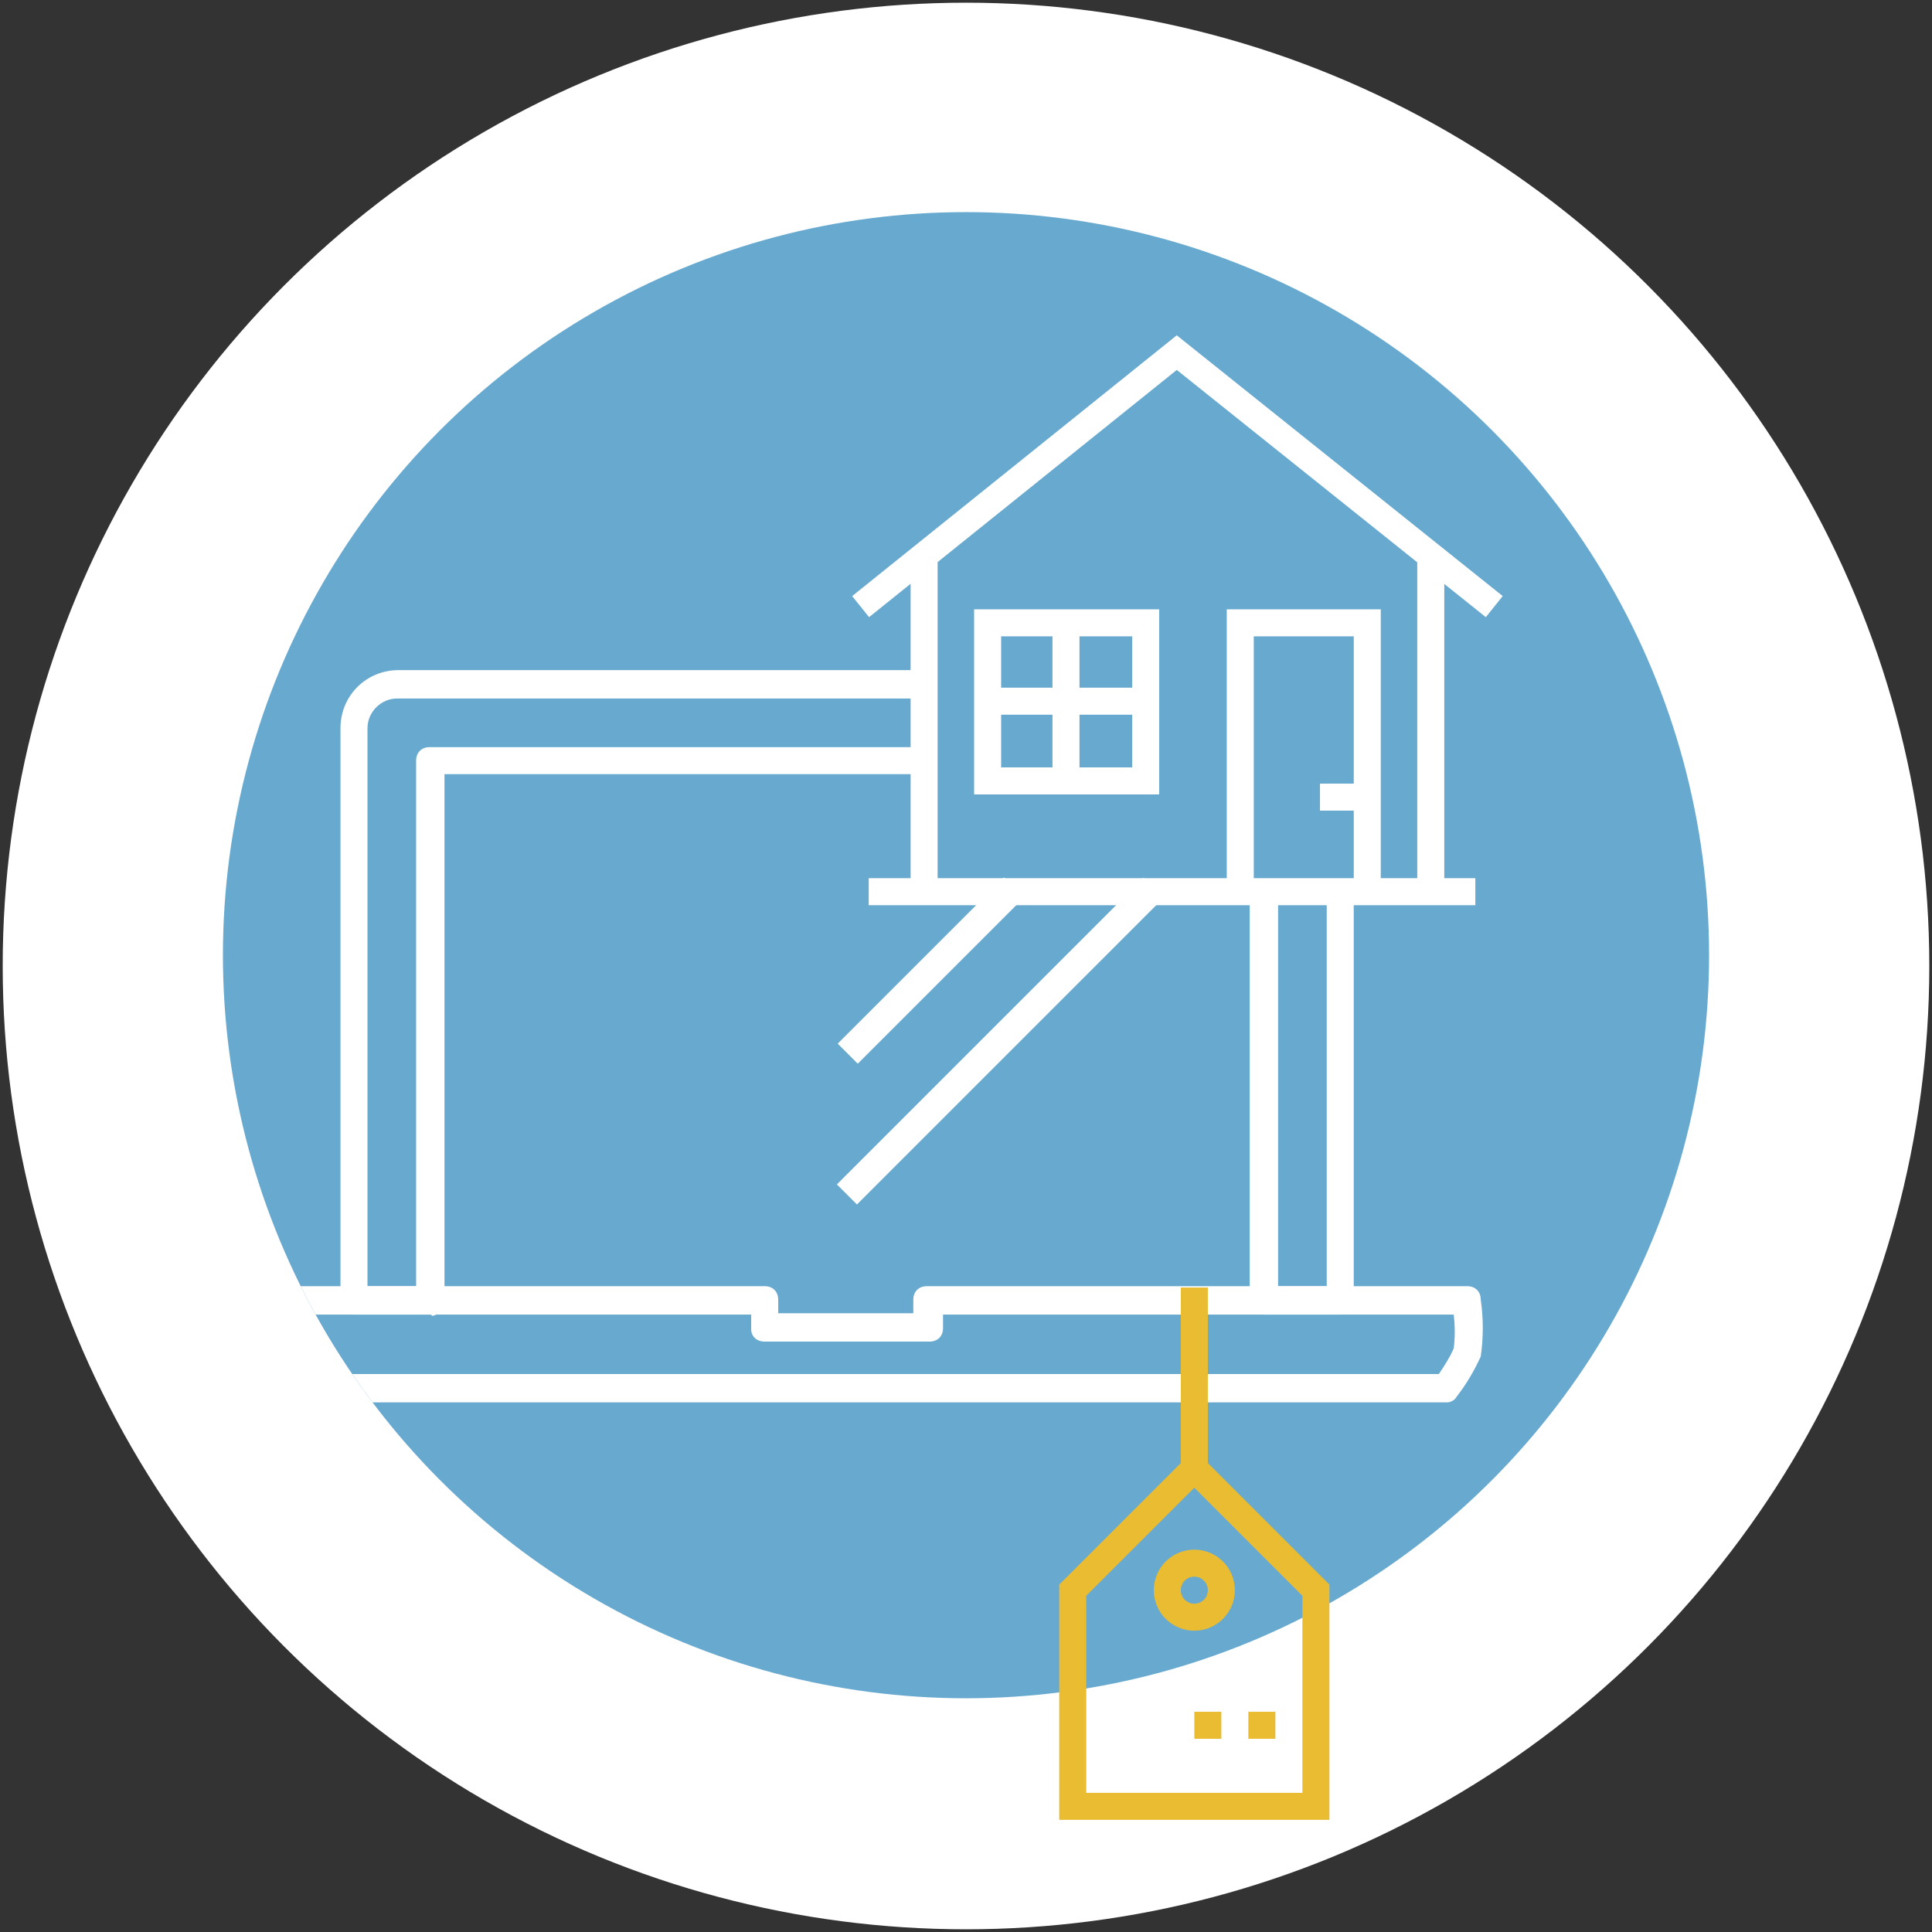
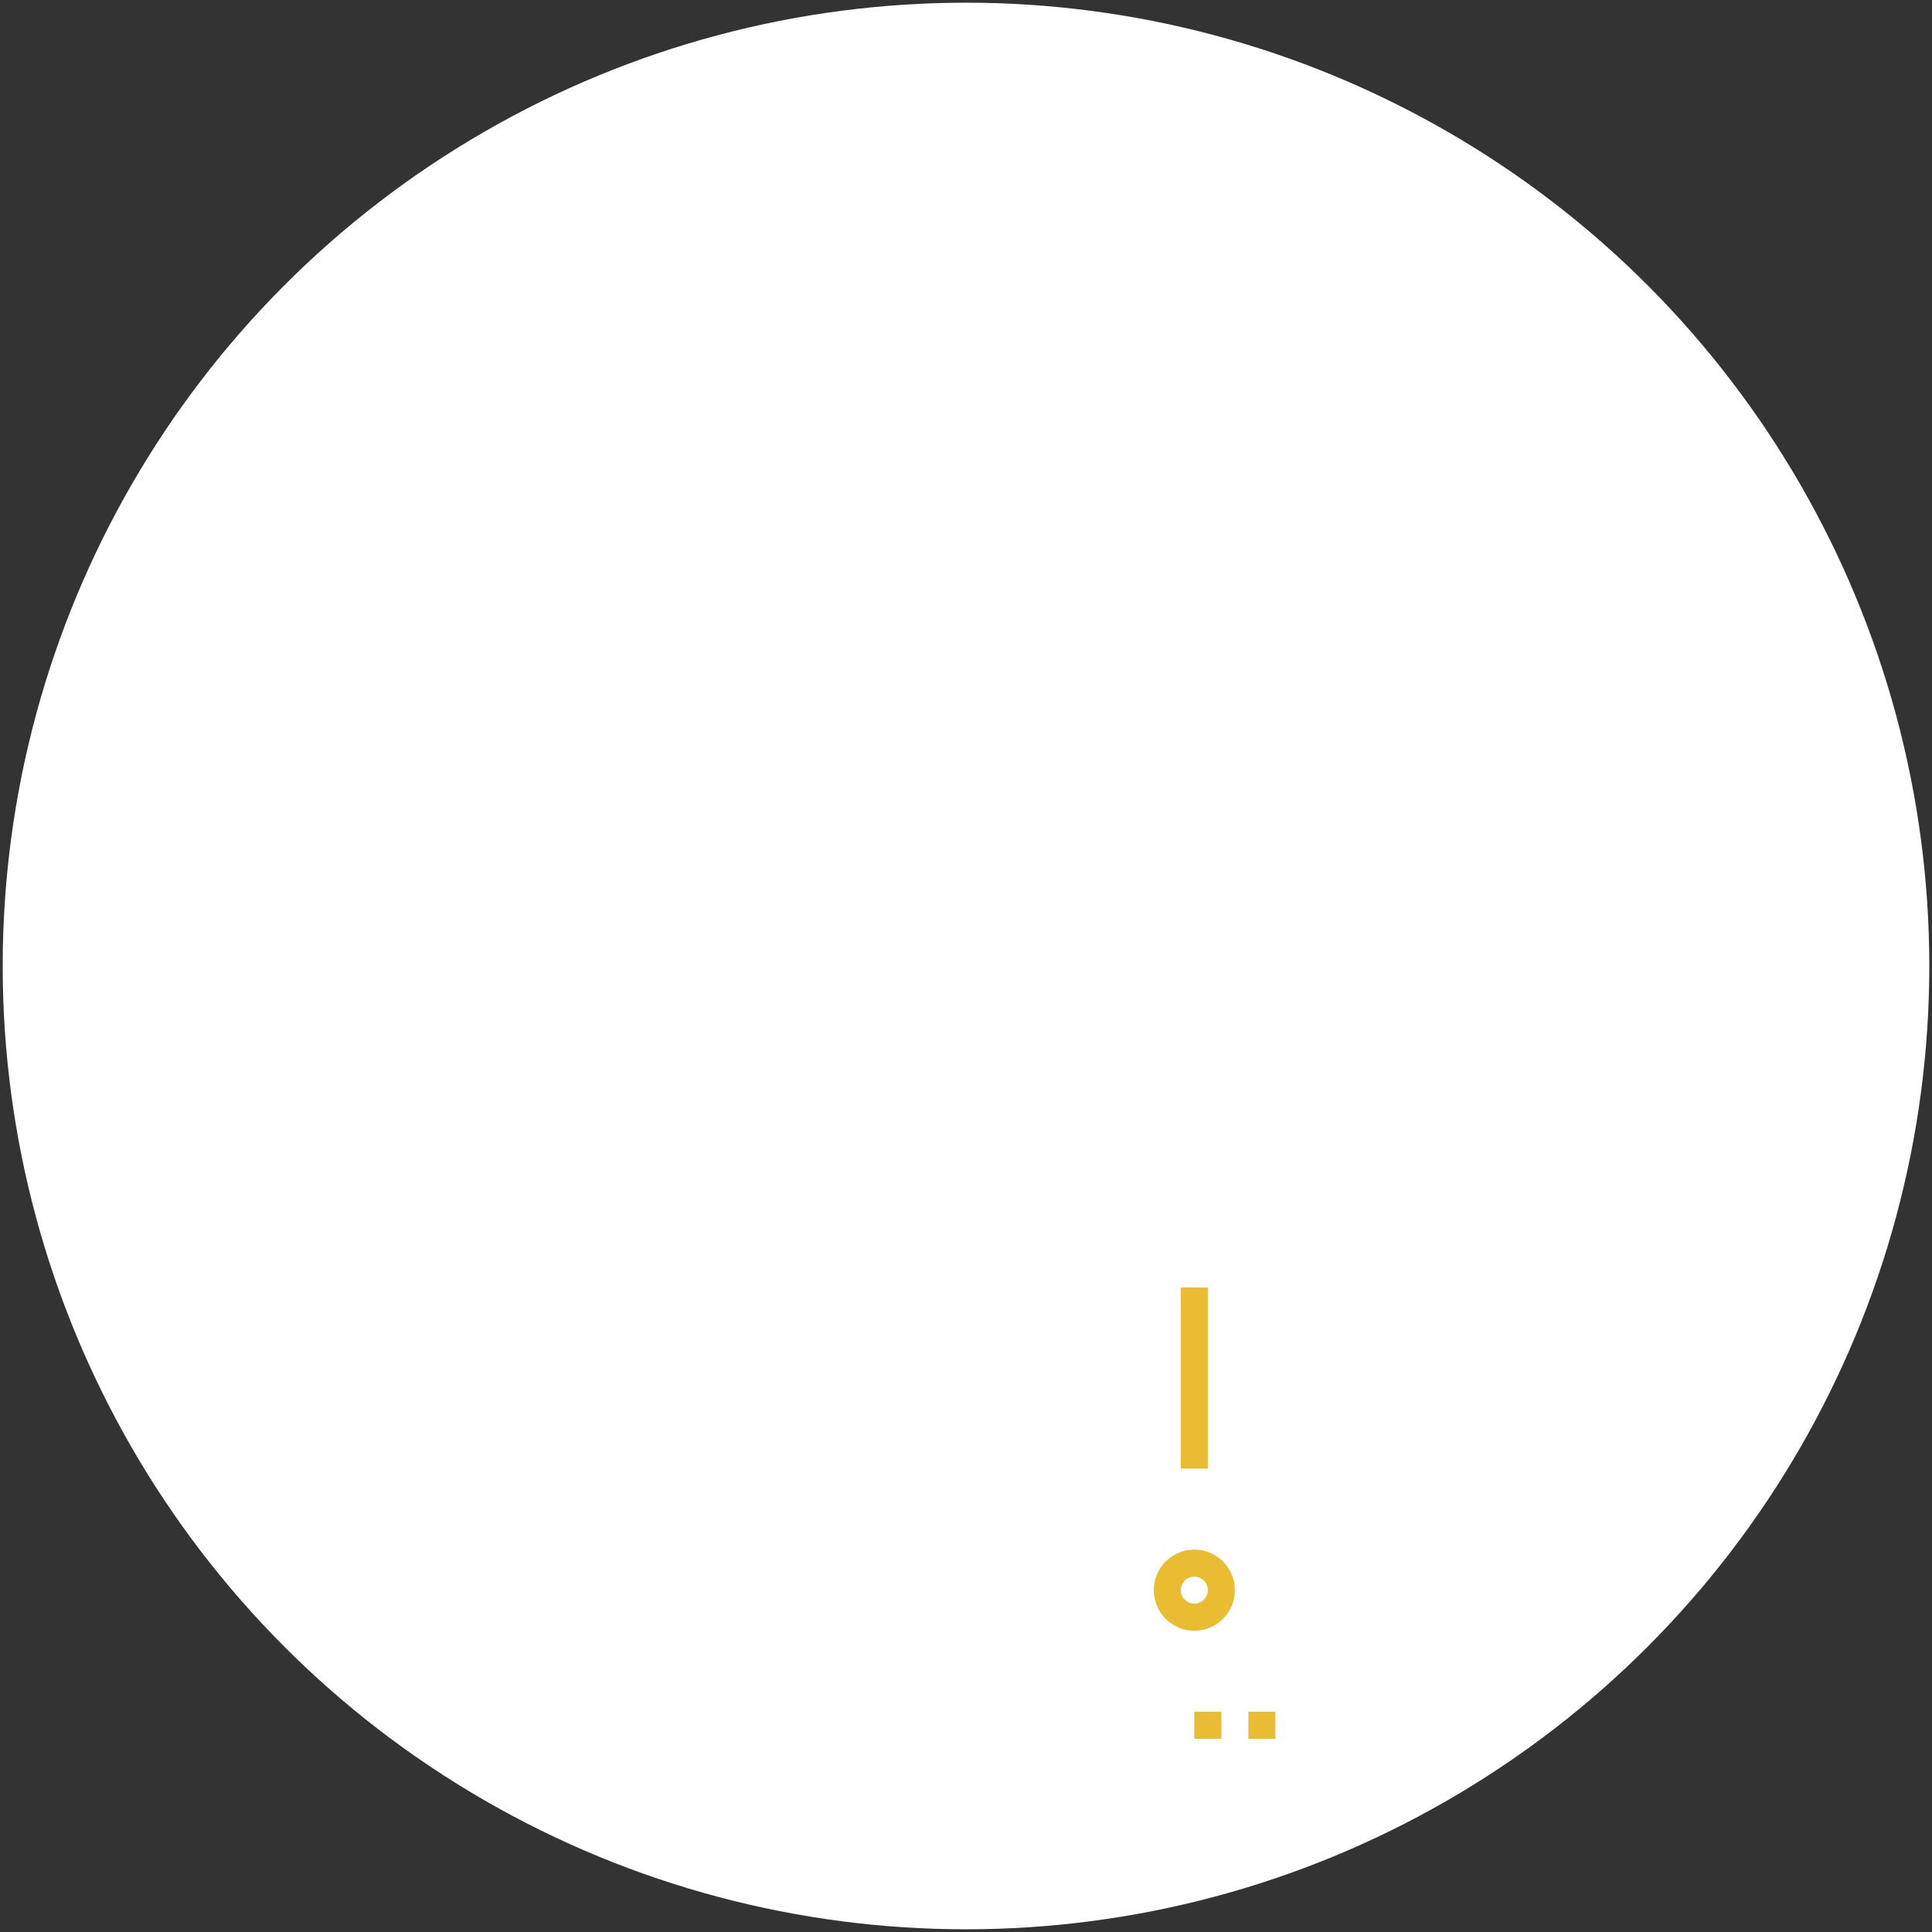
<svg xmlns="http://www.w3.org/2000/svg" xmlns:xlink="http://www.w3.org/1999/xlink" version="1.1" id="Laag_1" x="0px" y="0px" viewBox="0 0 143 143" style="enable-background:new 0 0 143 143;" xml:space="preserve">
  <rect x="0" y="0" width="143" height="143" fill="#333333" stroke="none" />
  <style type="text/css">
	.st0{fill:#FFFFFF;}
	.st1{fill:#67A9CF;}
	.st2{clip-path:url(#SVGID_2_);}
	.st3{fill:none;stroke:#FFFFFF;stroke-width:2;stroke-miterlimit:10;}
	.st4{fill:none;stroke:#E9BC32;stroke-width:2;stroke-miterlimit:10;}
</style>
  <circle class="st0" cx="71.5" cy="71.5" r="71.3" />
-   <circle class="st1" cx="71.5" cy="70.7" r="55" />
  <g>
    <defs>
      <circle id="SVGID_1_" cx="71.5" cy="70.7" r="55" />
    </defs>
    <clipPath id="SVGID_2_">
      <use xlink:href="#SVGID_1_" style="overflow:visible;" />
    </clipPath>
    <g class="st2">
      <path class="st0" d="M107.1,103.8H18.3c-0.3,0-0.7-0.2-0.9-0.4c-0.7-0.9-1.3-1.9-1.8-3c-0.2-1.4-0.2-2.8,0-4.2c0-0.6,0.4-1,1-1    l0,0h40c0.6,0,1,0.4,1,1v1h10v-1c0-0.6,0.4-1,1-1h40c0.6,0,1,0.4,1,1c0.2,1.4,0.2,2.8,0,4.2c-0.5,1.1-1.1,2.1-1.8,3    C107.7,103.6,107.4,103.8,107.1,103.8z M18.8,101.7h87.7c0.4-0.6,0.8-1.2,1.1-1.9c0.1-0.8,0.1-1.6,0-2.5H69.8v1c0,0.6-0.4,1-1,1    H56.6c-0.6,0-1-0.4-1-0.9c0,0,0,0,0-0.1v-1H17.6c-0.1,0.8-0.1,1.6,0,2.5C18,100.5,18.4,101.1,18.8,101.7z" />
      <rect x="60.2" y="70.8" transform="matrix(0.707 -0.707 0.707 0.707 -30.613 69.752)" class="st0" width="17.4" height="2.1" />
      <rect x="58" y="76" transform="matrix(0.707 -0.707 0.707 0.707 -32.795 74.941)" class="st0" width="32.1" height="2.1" />
-       <path class="st0" d="M99.2,97.3h-5.7c-0.6,0-1-0.4-1-1V66.1c0-0.6,0.4-1,1-1h5.7c0.6,0,1,0.4,1,1v30.2    C100.2,96.8,99.8,97.3,99.2,97.3C99.2,97.3,99.2,97.3,99.2,97.3z M94.6,95.2h3.6V66.6h-3.6V95.2z" />
+       <path class="st0" d="M99.2,97.3h-5.7c-0.6,0-1-0.4-1-1V66.1h5.7c0.6,0,1,0.4,1,1v30.2    C100.2,96.8,99.8,97.3,99.2,97.3C99.2,97.3,99.2,97.3,99.2,97.3z M94.6,95.2h3.6V66.6h-3.6V95.2z" />
      <path class="st0" d="M31.8,97.3h-5.6c-0.6,0-1-0.4-1-0.9c0,0,0,0,0-0.1V53.9c0-2.4,1.9-4.3,4.3-4.3h38.7c0.6,0,1,0.4,1.1,0.9    c0,0,0,0.1,0,0.1v5.7c0,0.6-0.4,1-1,1c0,0,0,0-0.1,0H32.9v39c0,0.6-0.4,1-0.9,1.1C31.9,97.3,31.9,97.3,31.8,97.3z M27.2,95.2h3.6    V56.3c0-0.6,0.4-1,1-1c0,0,0,0,0.1,0h35.7v-3.6H29.4c-1.2,0-2.2,1-2.2,2.2V95.2z" />
    </g>
  </g>
  <line class="st3" x1="68.4" y1="66" x2="68.4" y2="41.4" />
  <line class="st3" x1="105.9" y1="41.4" x2="105.9" y2="66" />
  <rect x="73.1" y="46.1" class="st3" width="11.7" height="11.7" />
  <polyline class="st3" points="91.8,66 91.8,46.1 101.2,46.1 101.2,66 " />
  <polyline class="st3" points="63.7,44.9 87.1,26.1 110.6,44.9 " />
  <line class="st3" x1="78.9" y1="46.1" x2="78.9" y2="57.8" />
  <line class="st3" x1="84.8" y1="51.9" x2="73.1" y2="51.9" />
  <line class="st3" x1="97.7" y1="59" x2="101.2" y2="59" />
  <line class="st3" x1="109.2" y1="66" x2="64.3" y2="66" />
-   <polygon class="st4" points="97.4,133.7 97.4,117.7 88.4,108.7 79.4,117.7 79.4,133.7 " />
  <circle class="st4" cx="88.4" cy="117.7" r="2" />
  <line class="st4" x1="88.4" y1="127.7" x2="90.4" y2="127.7" />
  <line class="st4" x1="92.4" y1="127.7" x2="94.4" y2="127.7" />
  <line class="st4" x1="88.4" y1="108.7" x2="88.4" y2="95.3" />
</svg>